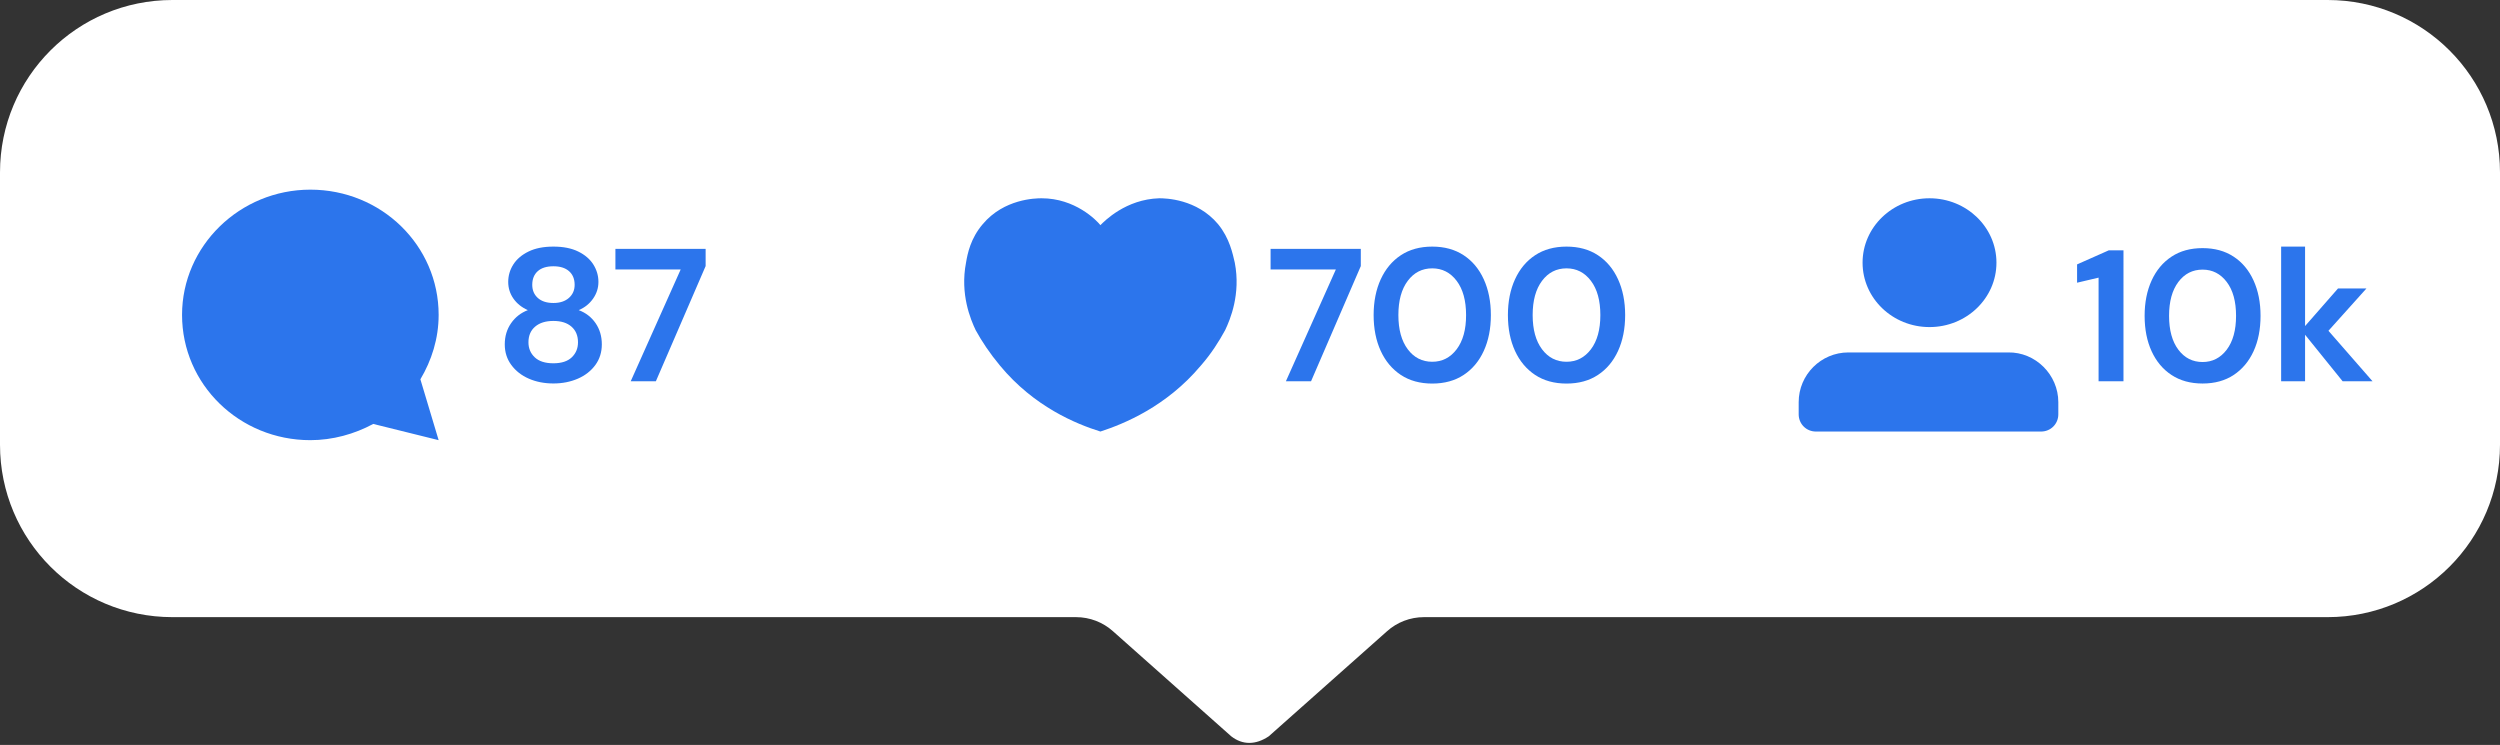
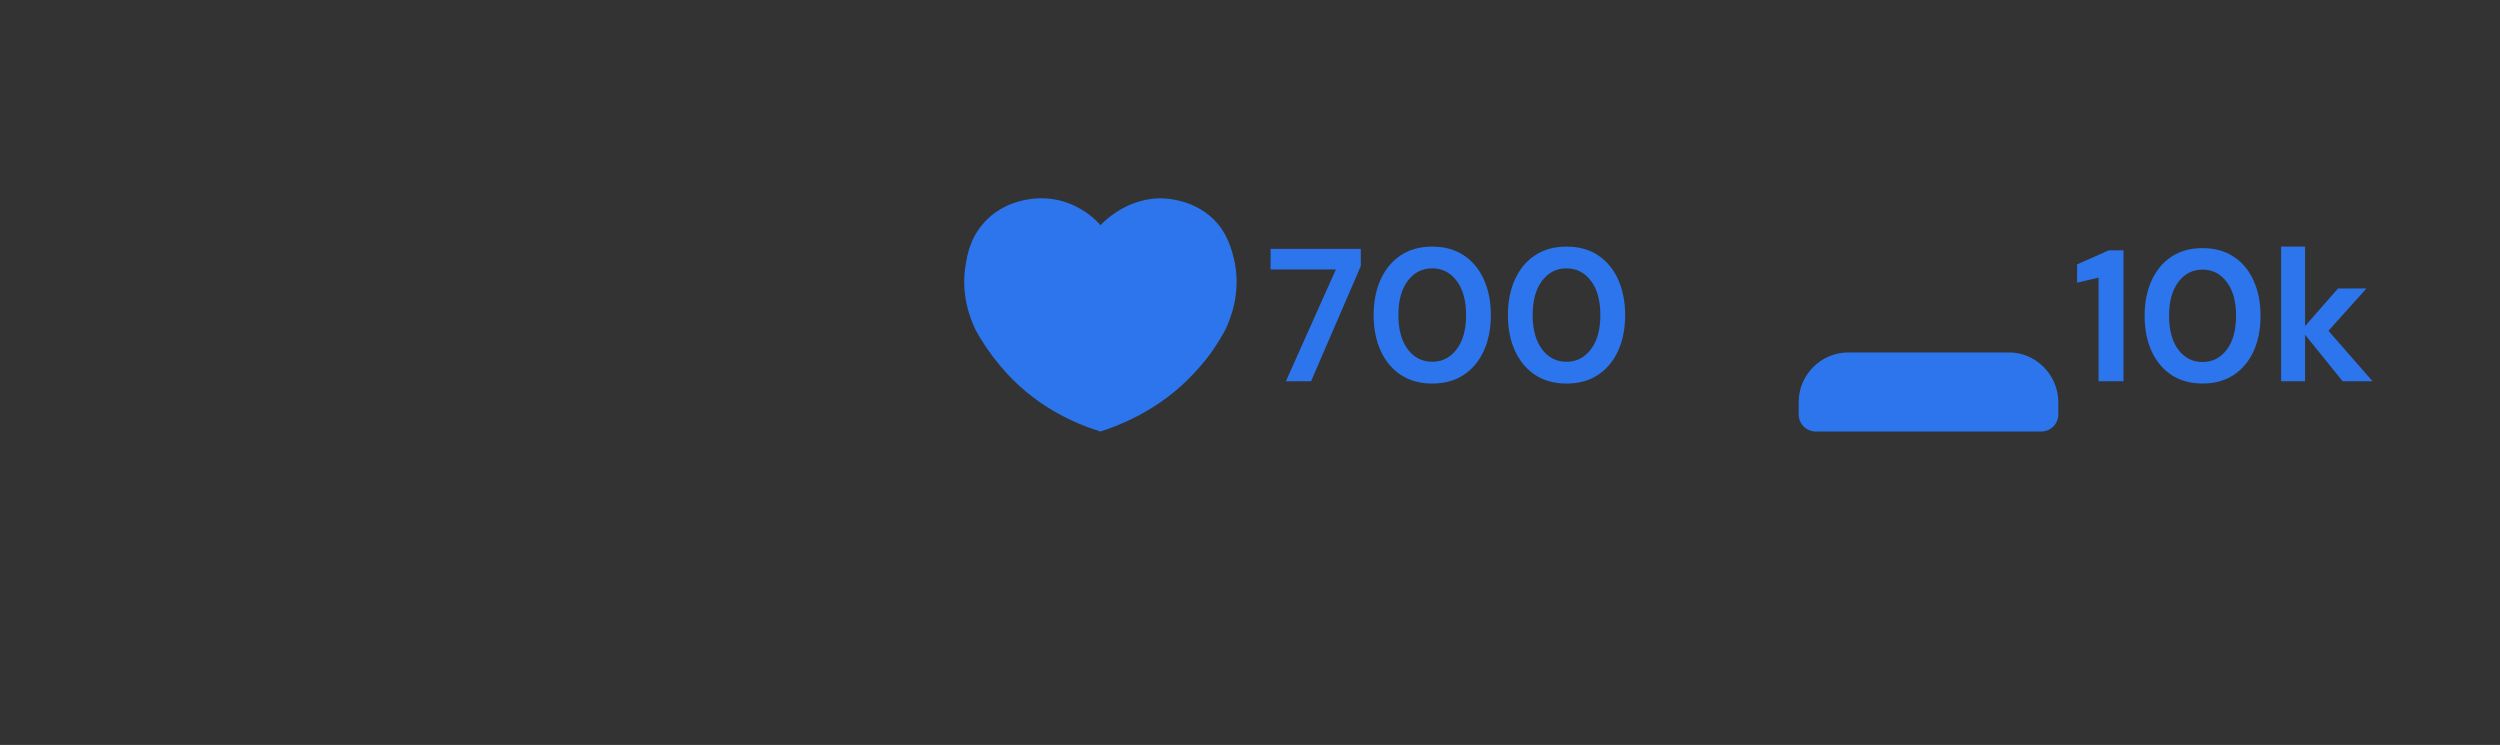
<svg xmlns="http://www.w3.org/2000/svg" fill="#000000" height="146.9" preserveAspectRatio="xMidYMid meet" version="1" viewBox="0.0 0.0 493.0 146.9" width="493" zoomAndPan="magnify">
  <rect x="0.0" y="0.0" width="493.0" height="146.9" fill="#333333" stroke="none" />
  <g>
    <g id="change1_1">
-       <path d="M493,34v53.7c0,18.8-15.2,34-34,34H280.8c-2.7,0-5.3,1-7.3,2.8l-23.3,20.7c-2.58,1.72-5.14,1.75-7.4,0 l-23.3-20.7c-2-1.8-4.6-2.8-7.3-2.8H34c-18.8,0-34-15.2-34-34V34C0,15.2,15.2,0,34,0h425C477.8,0,493,15.2,493,34z" fill="#ffffff" />
-     </g>
+       </g>
    <g>
      <g>
        <g fill="#2c75ec" id="change2_6">
-           <ellipse cx="380.5" cy="51.8" rx="13.2" ry="12.7" />
          <path d="M405.9,79.3v2.4c0,1.9-1.5,3.4-3.4,3.4h-44.4c-1.9,0-3.4-1.5-3.4-3.4v-2.4c0-5.4,4.4-9.8,9.8-9.8H396 C401.4,69.4,405.9,73.9,405.9,79.3z" />
        </g>
      </g>
      <g id="change2_4">
        <path d="M241.6,65.1c-1.2,2.2-2.7,4.6-4.8,7c-6.8,8.1-15.2,11.5-19.8,13l0,0c-4.8-1.5-13.1-4.9-19.8-13 c-2-2.4-3.6-4.8-4.8-7c-1-2.1-3.1-7.1-1.9-13.3c0.3-1.8,0.9-4.8,3.3-7.6c4.2-5,10.4-5.1,11.6-5.1c6.6,0,10.8,4.3,11.6,5.3 c0.8-0.8,5-5.1,11.6-5.3c1.2,0,7.4,0.1,11.6,5.1c2.3,2.8,2.9,5.9,3.3,7.6C244.7,58,242.6,63,241.6,65.1z" fill="#2c75ec" />
      </g>
      <g id="change2_5">
-         <path d="M82.9,74.8l3.6,12l-12.9-3.2c-3.7,2-8,3.2-12.4,3.2c-14,0-25.3-11-25.3-24.7c0-13.6,11.4-24.7,25.3-24.7 c14,0,25.3,11,25.3,24.7C86.5,66.8,85.1,71.1,82.9,74.8z" fill="#2c75ec" />
-       </g>
+         </g>
    </g>
    <g>
      <g>
        <g id="change2_1">
          <path d="M250.56,53.14h12.87l-9.85,22.04h4.96l9.81-22.71v-3.39h-17.79V53.14z M288.63,50.33 c-1.72-1.13-3.78-1.7-6.19-1.7c-2.41,0-4.48,0.57-6.19,1.7s-3.04,2.72-3.97,4.75s-1.4,4.39-1.4,7.05c0,2.69,0.47,5.04,1.4,7.07 s2.26,3.6,3.97,4.74c1.72,1.13,3.78,1.7,6.19,1.7c2.41,0,4.48-0.57,6.19-1.7c1.72-1.13,3.04-2.71,3.97-4.74s1.4-4.38,1.4-7.07 c0-2.66-0.47-5.01-1.4-7.05S290.35,51.46,288.63,50.33z M287.25,68.88c-1.24,1.64-2.85,2.46-4.81,2.46 c-1.99,0-3.6-0.82-4.83-2.46c-1.23-1.64-1.85-3.89-1.85-6.75c0-2.86,0.62-5.11,1.85-6.75c1.23-1.64,2.84-2.46,4.83-2.46 c1.96,0,3.57,0.82,4.81,2.46c1.24,1.64,1.86,3.89,1.86,6.75C289.12,64.99,288.49,67.24,287.25,68.88z M319.08,55.08 c-0.93-2.04-2.26-3.62-3.97-4.75c-1.72-1.13-3.78-1.7-6.19-1.7c-2.41,0-4.48,0.57-6.19,1.7c-1.72,1.13-3.04,2.72-3.97,4.75 s-1.4,4.39-1.4,7.05c0,2.69,0.47,5.04,1.4,7.07s2.26,3.6,3.97,4.74c1.72,1.13,3.78,1.7,6.19,1.7c2.41,0,4.48-0.57,6.19-1.7 c1.72-1.13,3.04-2.71,3.97-4.74s1.4-4.38,1.4-7.07C320.48,59.47,320.01,57.12,319.08,55.08z M313.73,68.88 c-1.24,1.64-2.85,2.46-4.81,2.46c-1.99,0-3.6-0.82-4.83-2.46c-1.23-1.64-1.85-3.89-1.85-6.75c0-2.86,0.62-5.11,1.85-6.75 c1.23-1.64,2.84-2.46,4.83-2.46c1.96,0,3.57,0.82,4.81,2.46c1.24,1.64,1.86,3.89,1.86,6.75 C315.59,64.99,314.97,67.24,313.73,68.88z" fill="#2c75ec" />
        </g>
      </g>
      <g>
        <g id="change2_2">
          <path d="M409.6,52.14v3.61l4.24-1v20.43h4.91V49.37h-2.91L409.6,52.14z M440.47,50.61 c-1.7-1.12-3.74-1.68-6.12-1.68c-2.39,0-4.43,0.56-6.12,1.68c-1.7,1.12-3.01,2.69-3.93,4.7c-0.92,2.02-1.38,4.34-1.38,6.97 c0,2.66,0.46,4.99,1.38,6.99c0.92,2,2.23,3.57,3.93,4.68c1.7,1.12,3.74,1.68,6.12,1.68c2.38,0,4.43-0.56,6.12-1.68 c1.7-1.12,3.01-2.68,3.93-4.68c0.92-2,1.38-4.33,1.38-6.99c0-2.63-0.46-4.95-1.38-6.97C443.48,53.29,442.17,51.72,440.47,50.61z M439.11,68.96c-1.23,1.62-2.82,2.43-4.76,2.43c-1.97,0-3.56-0.81-4.78-2.43c-1.22-1.62-1.83-3.85-1.83-6.68 c0-2.83,0.61-5.05,1.83-6.68c1.22-1.62,2.81-2.43,4.78-2.43c1.94,0,3.53,0.81,4.76,2.43c1.23,1.62,1.84,3.85,1.84,6.68 C440.95,65.11,440.34,67.33,439.11,68.96z M459.17,65.23l7.49-8.34h-5.61l-6.49,7.41V48.63h-4.72v26.56h4.72v-9.18l7.41,9.18 h5.9L459.17,65.23z" fill="#2c75ec" />
        </g>
      </g>
      <g>
        <g id="change2_3">
-           <path d="M114.13,61.16c1.17-0.5,2.11-1.25,2.82-2.26s1.06-2.11,1.06-3.3c0-1.24-0.34-2.39-1.01-3.45 s-1.67-1.91-2.98-2.55c-1.32-0.65-2.95-0.97-4.89-0.97s-3.57,0.32-4.9,0.97c-1.33,0.65-2.33,1.5-3,2.55s-1.01,2.21-1.01,3.45 c0,1.22,0.35,2.32,1.04,3.3s1.64,1.73,2.83,2.26c-1.37,0.52-2.47,1.38-3.3,2.57c-0.83,1.19-1.25,2.59-1.25,4.18 c0,1.54,0.43,2.9,1.29,4.06c0.86,1.17,2.01,2.07,3.45,2.7c1.44,0.63,3.06,0.95,4.85,0.95c1.77,0,3.38-0.32,4.83-0.95 c1.45-0.63,2.6-1.54,3.45-2.7c0.85-1.17,1.27-2.52,1.27-4.06c0-1.59-0.41-2.98-1.23-4.18 C116.63,62.54,115.52,61.68,114.13,61.16z M106.04,53.48c0.72-0.65,1.75-0.97,3.1-0.97c1.32,0,2.34,0.32,3.08,0.97 c0.73,0.65,1.1,1.54,1.1,2.69c0,1.04-0.37,1.9-1.12,2.57c-0.75,0.67-1.77,1.01-3.06,1.01c-1.32,0-2.34-0.33-3.08-0.99 c-0.73-0.66-1.1-1.52-1.1-2.59C104.96,55.02,105.32,54.13,106.04,53.48z M112.75,70.47c-0.82,0.78-2.03,1.17-3.62,1.17 c-1.62,0-2.84-0.39-3.67-1.17s-1.25-1.77-1.25-2.96c0-1.32,0.44-2.35,1.32-3.1c0.88-0.75,2.08-1.12,3.6-1.12 c1.52,0,2.7,0.37,3.56,1.12c0.86,0.75,1.29,1.78,1.29,3.1C113.98,68.7,113.57,69.68,112.75,70.47z M121.36,49.08v4.06h12.87 l-9.85,22.04h4.96l9.81-22.71v-3.39H121.36z" fill="#2c75ec" />
-         </g>
+           </g>
      </g>
    </g>
  </g>
</svg>